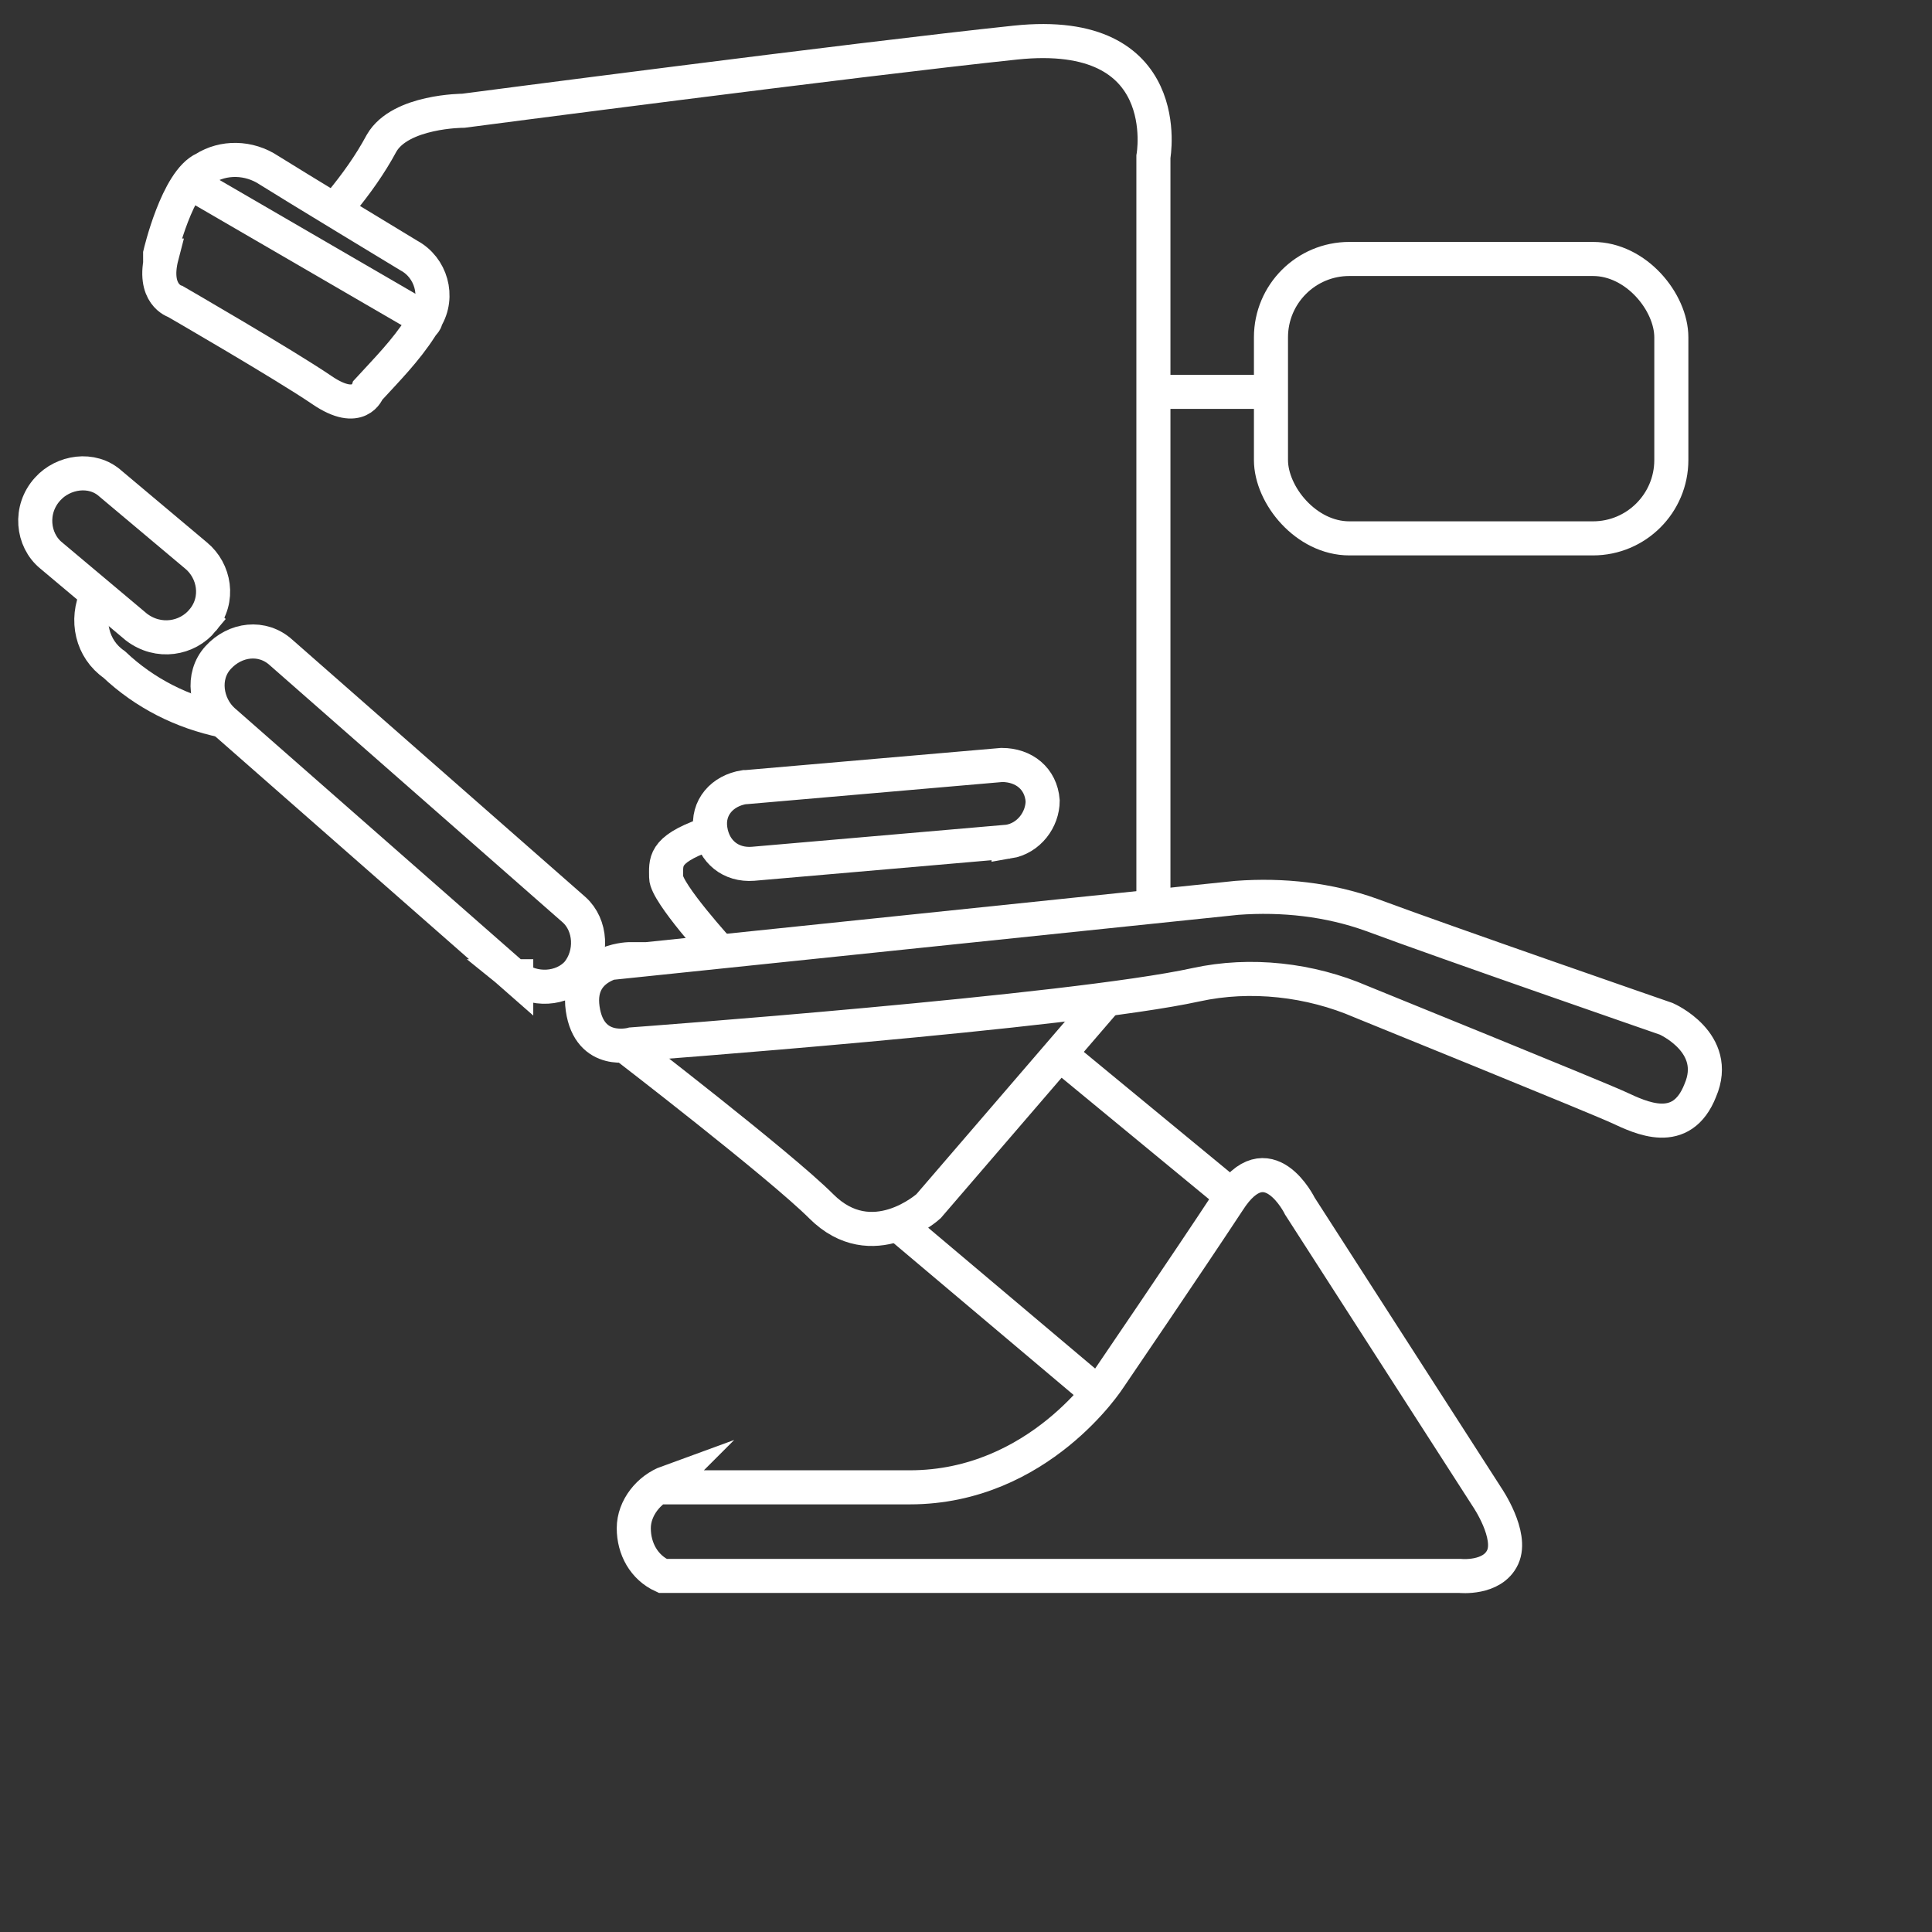
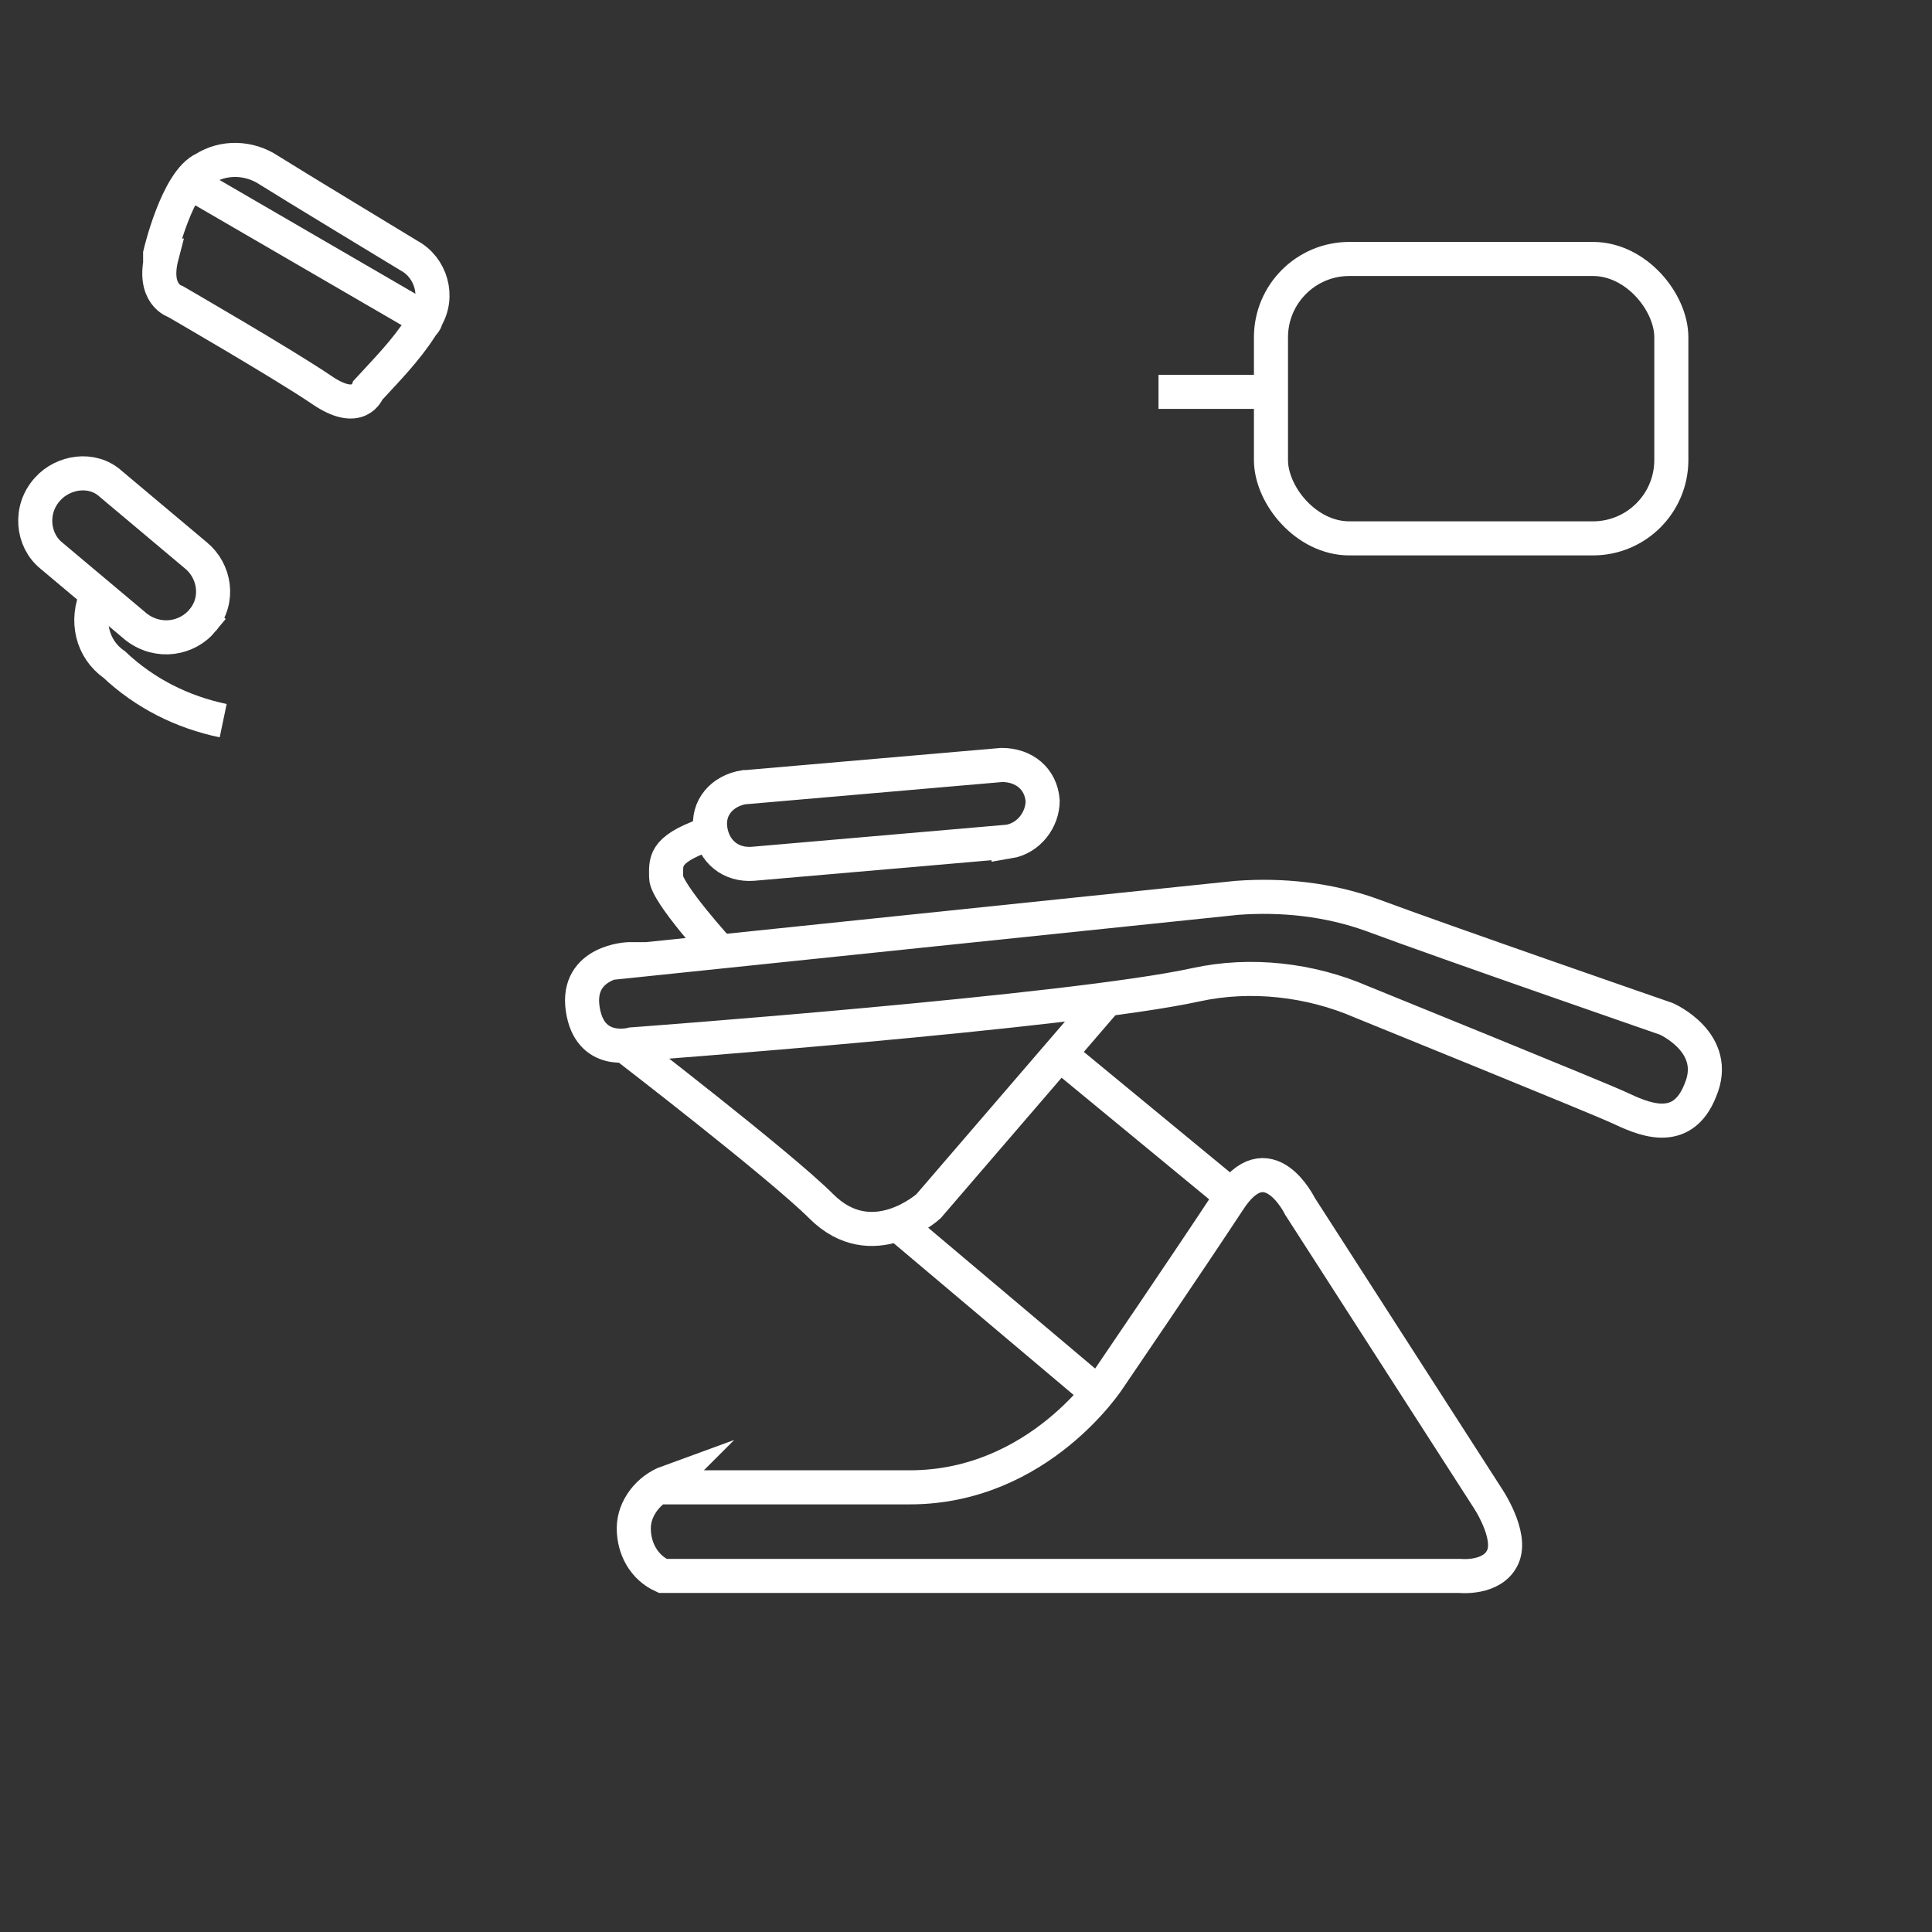
<svg xmlns="http://www.w3.org/2000/svg" version="1.1" viewBox="0 0 113.4 113.4">
  <rect x="0" y="0" width="113.4" height="113.4" fill="#333333" stroke="none" />
  <defs>
    <style>
      .cls-1 {
        fill: none;
        stroke: #fff;
        stroke-miterlimit: 10;
        stroke-width: 2px;
      }
    </style>
  </defs>
  <g>
    <g id="Ebene_1">
      <g id="Ebene_1-2" data-name="Ebene_1">
        <g id="Gruppe_11">
          <rect id="Rechteck_8" class="cls-1" x="74.6" y="15.2" width="23.5" height="16.4" rx="4.6" ry="4.6" />
          <line id="Linie_4" class="cls-1" x1="74.4" y1="23" x2="68" y2="23" />
-           <path id="Pfad_9" class="cls-1" d="M67.7,53.4V9.2s1.4-7.7-8.1-6.7-32.4,4-32.4,4c0,0-3.7,0-4.8,1.9-.7,1.3-1.5,2.4-2.4,3.5" />
          <line id="Linie_5" class="cls-1" x1="11.3" y1="10.8" x2="24.9" y2="18.7" />
          <path id="Pfad_10" class="cls-1" d="M9.4,14.9s1-4.3,2.6-5c1.1-.7,2.6-.7,3.8.1,1.1.7,8.2,5,8.2,5,1.3.7,1.8,2.4,1,3.7,0,.2-.2.3-.3.5-.9,1.4-2,2.5-3.1,3.7,0,0-.5,1.5-2.7,0s-8.6-5.2-8.6-5.2c0,0-1.4-.4-.8-2.7h-.1Z" />
          <path id="Pfad_11" class="cls-1" d="M37,56.4l35.6-3.7c2.7-.2,5.4.1,7.9,1,4.3,1.6,17.3,6.1,17.3,6.1,0,0,3.2,1.4,2,4.2-1.1,2.8-3.5,1.6-4.8,1s-15.1-6.2-15.1-6.2c-3-1.3-6.5-1.7-9.7-1-7.3,1.6-33.1,3.5-33.1,3.5,0,0-2.5.7-2.9-2.1s2.7-2.9,2.7-2.9h.1Z" />
          <path id="Pfad_12" class="cls-1" d="M65,58.6l-10.5,12.2s-3.3,3-6.3,0c-2.4-2.4-11.5-9.4-11.5-9.4" />
          <line id="Linie_6" class="cls-1" x1="71.7" y1="69.7" x2="62.6" y2="62.2" />
          <line id="Linie_7" class="cls-1" x1="52.5" y1="71.7" x2="64" y2="81.4" />
-           <path id="Pfad_13" class="cls-1" d="M30.3,57.4l-17.2-15.1c-1-.9-1.3-2.6-.3-3.7s2.6-1.3,3.7-.3h0l17.2,15.1c1,.9,1.1,2.6.2,3.7-.9,1-2.6,1.1-3.7.2h.1Z" />
          <path id="Pfad_14" class="cls-1" d="M11.9,36.4h0c-.9,1.1-2.6,1.4-3.9.4l-5-4.2c-1.1-.9-1.3-2.7-.2-3.9.9-1,2.6-1.3,3.7-.3l5,4.2c1.1.9,1.4,2.6.4,3.8Z" />
          <path id="Pfad_15" class="cls-1" d="M5.7,34.9c-.7,1.5-.3,3.2,1,4.1,1.8,1.7,4,2.8,6.4,3.3" />
          <path id="Pfad_16" class="cls-1" d="M39.2,87c-1.1.4-2,1.5-2,2.7s.6,2.3,1.7,2.8h46.8s1.9.2,2.5-1.1-.9-3.5-.9-3.5l-11-17.1s-1.9-3.9-4.2-.3c-2.3,3.5-7,10.4-7,10.4,0,0-4.1,6.4-11.7,6.4h-14.3v-.2Z" />
          <path id="Pfad_17" class="cls-1" d="M42.3,55.9s-3.2-3.5-3.2-4.4-.2-1.6,2.3-2.5" />
          <path id="Pfad_18" class="cls-1" d="M59.2,49.4l-15,1.3c-1.3.1-2.3-.7-2.5-2s.7-2.3,2-2.5h.1l15-1.3c1.3,0,2.3.8,2.4,2.1,0,1.1-.8,2.2-2,2.4Z" />
        </g>
      </g>
    </g>
  </g>
</svg>